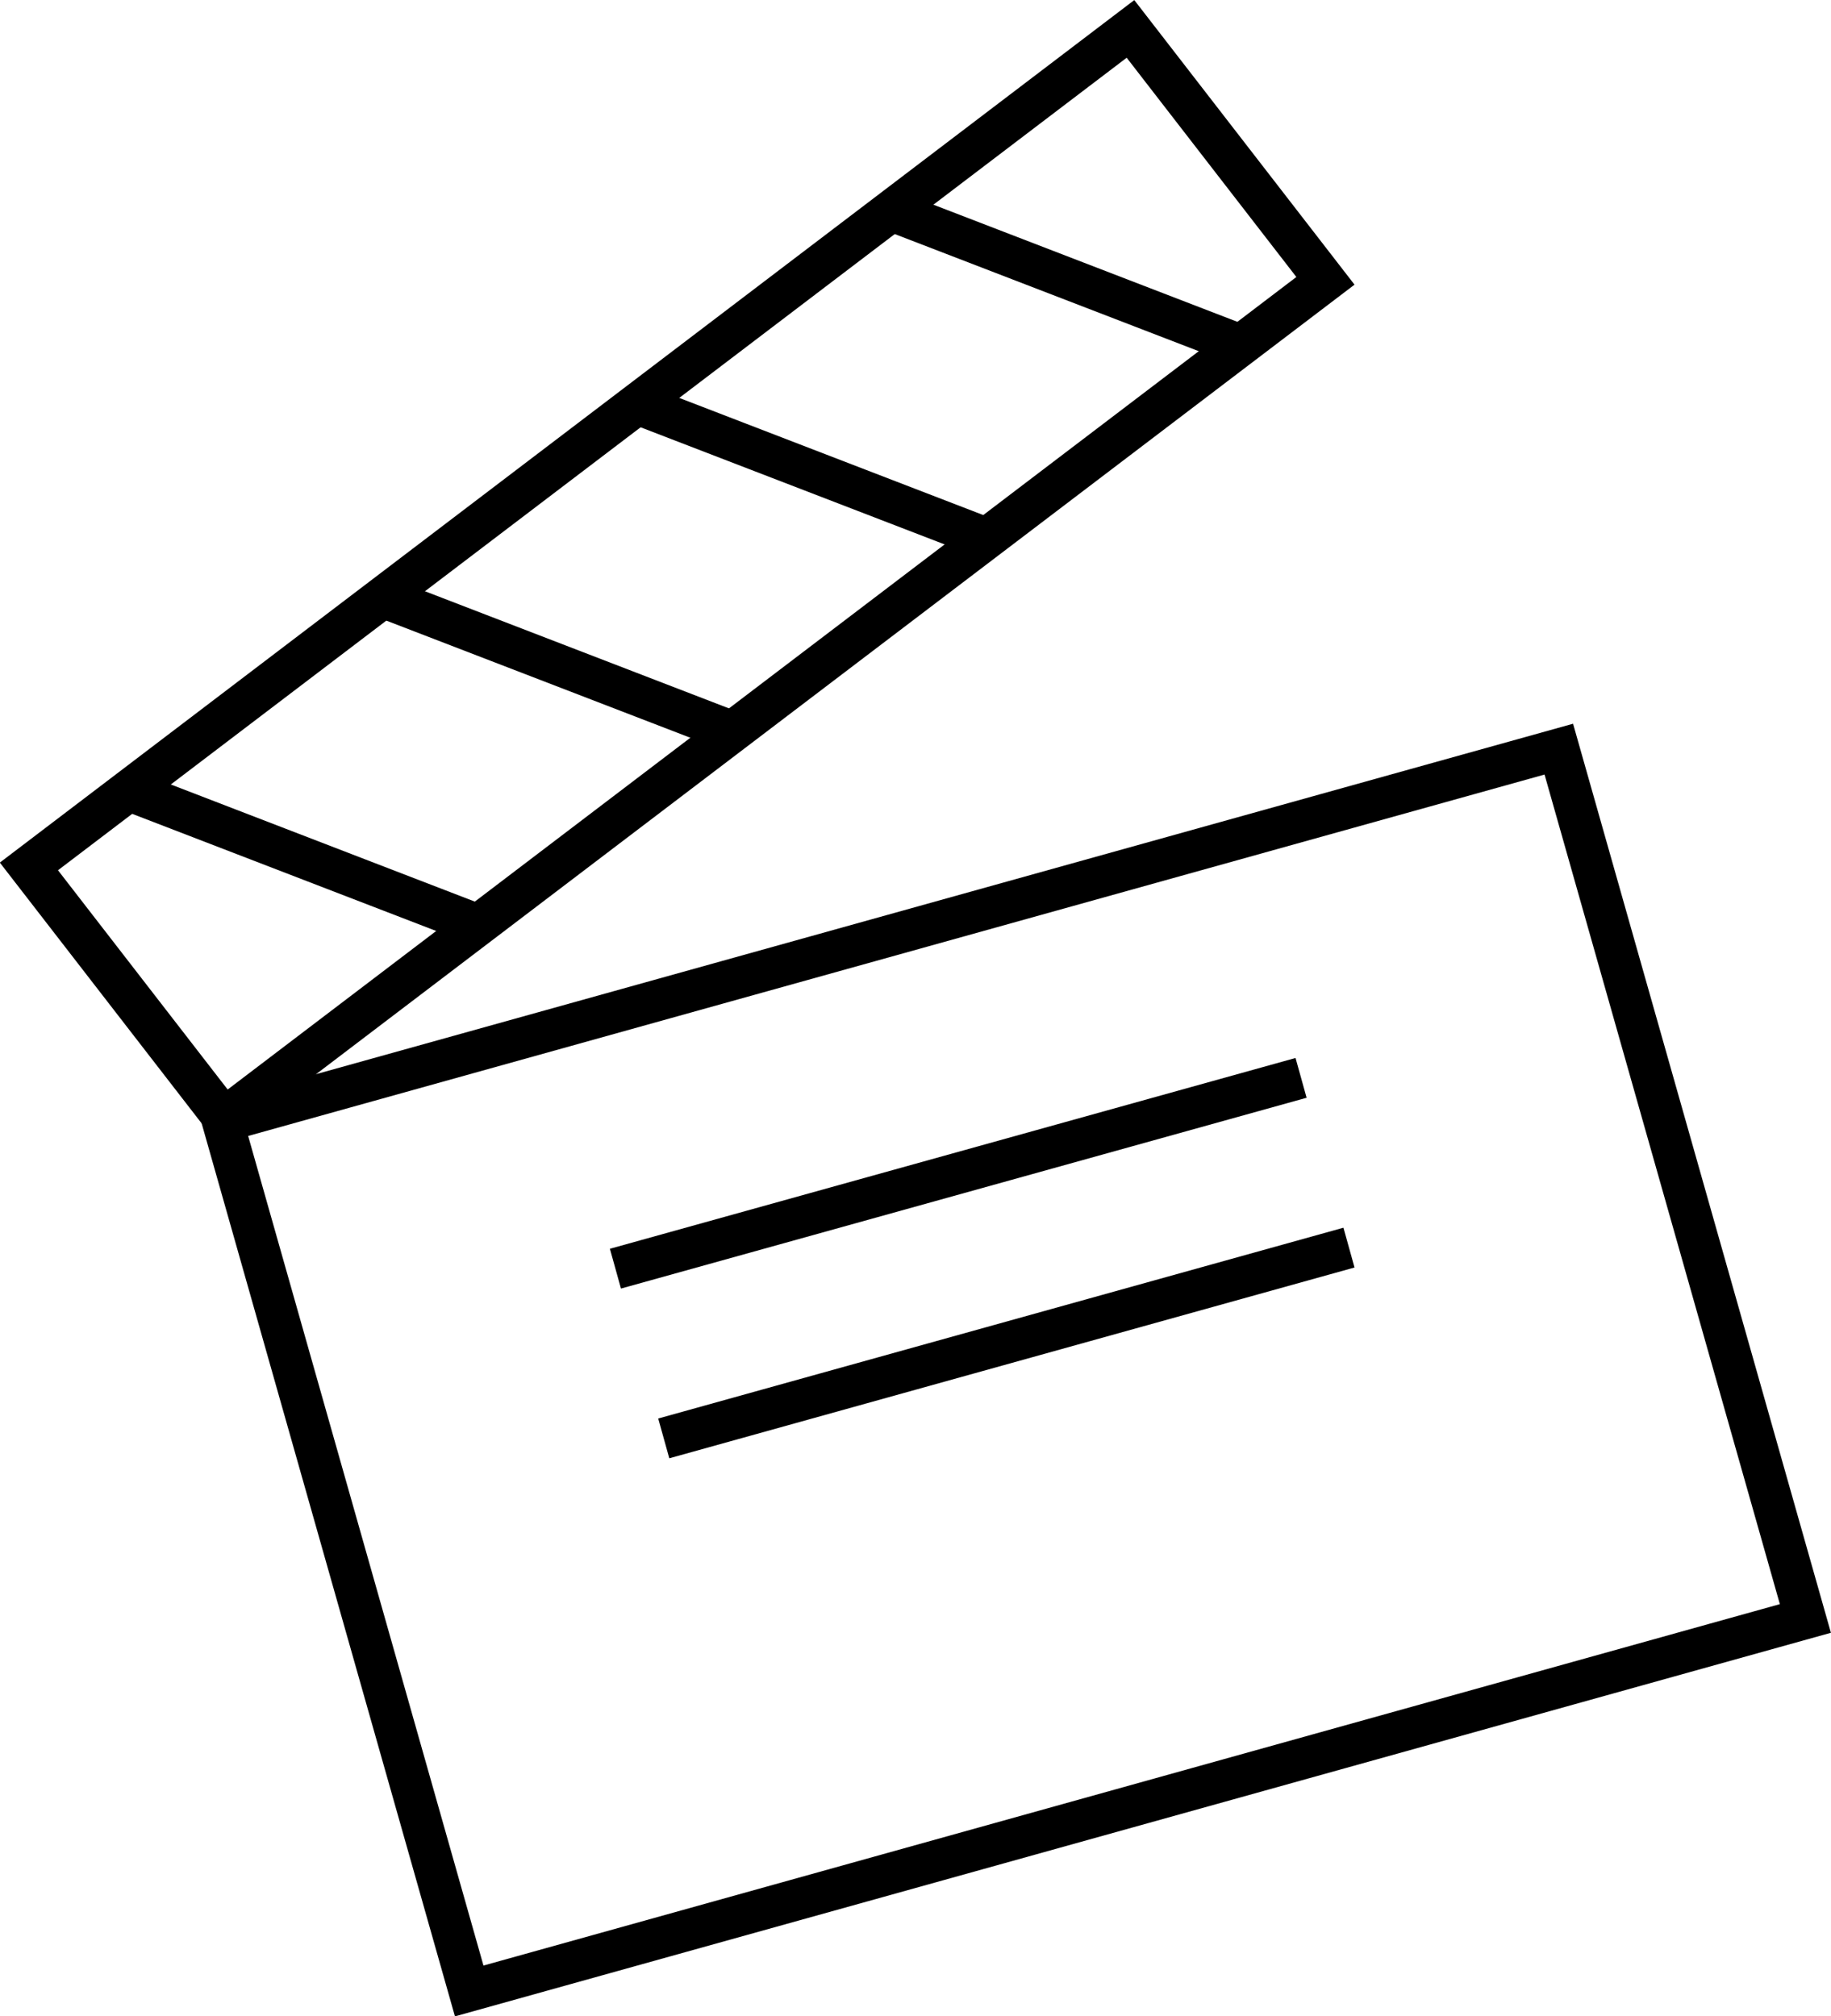
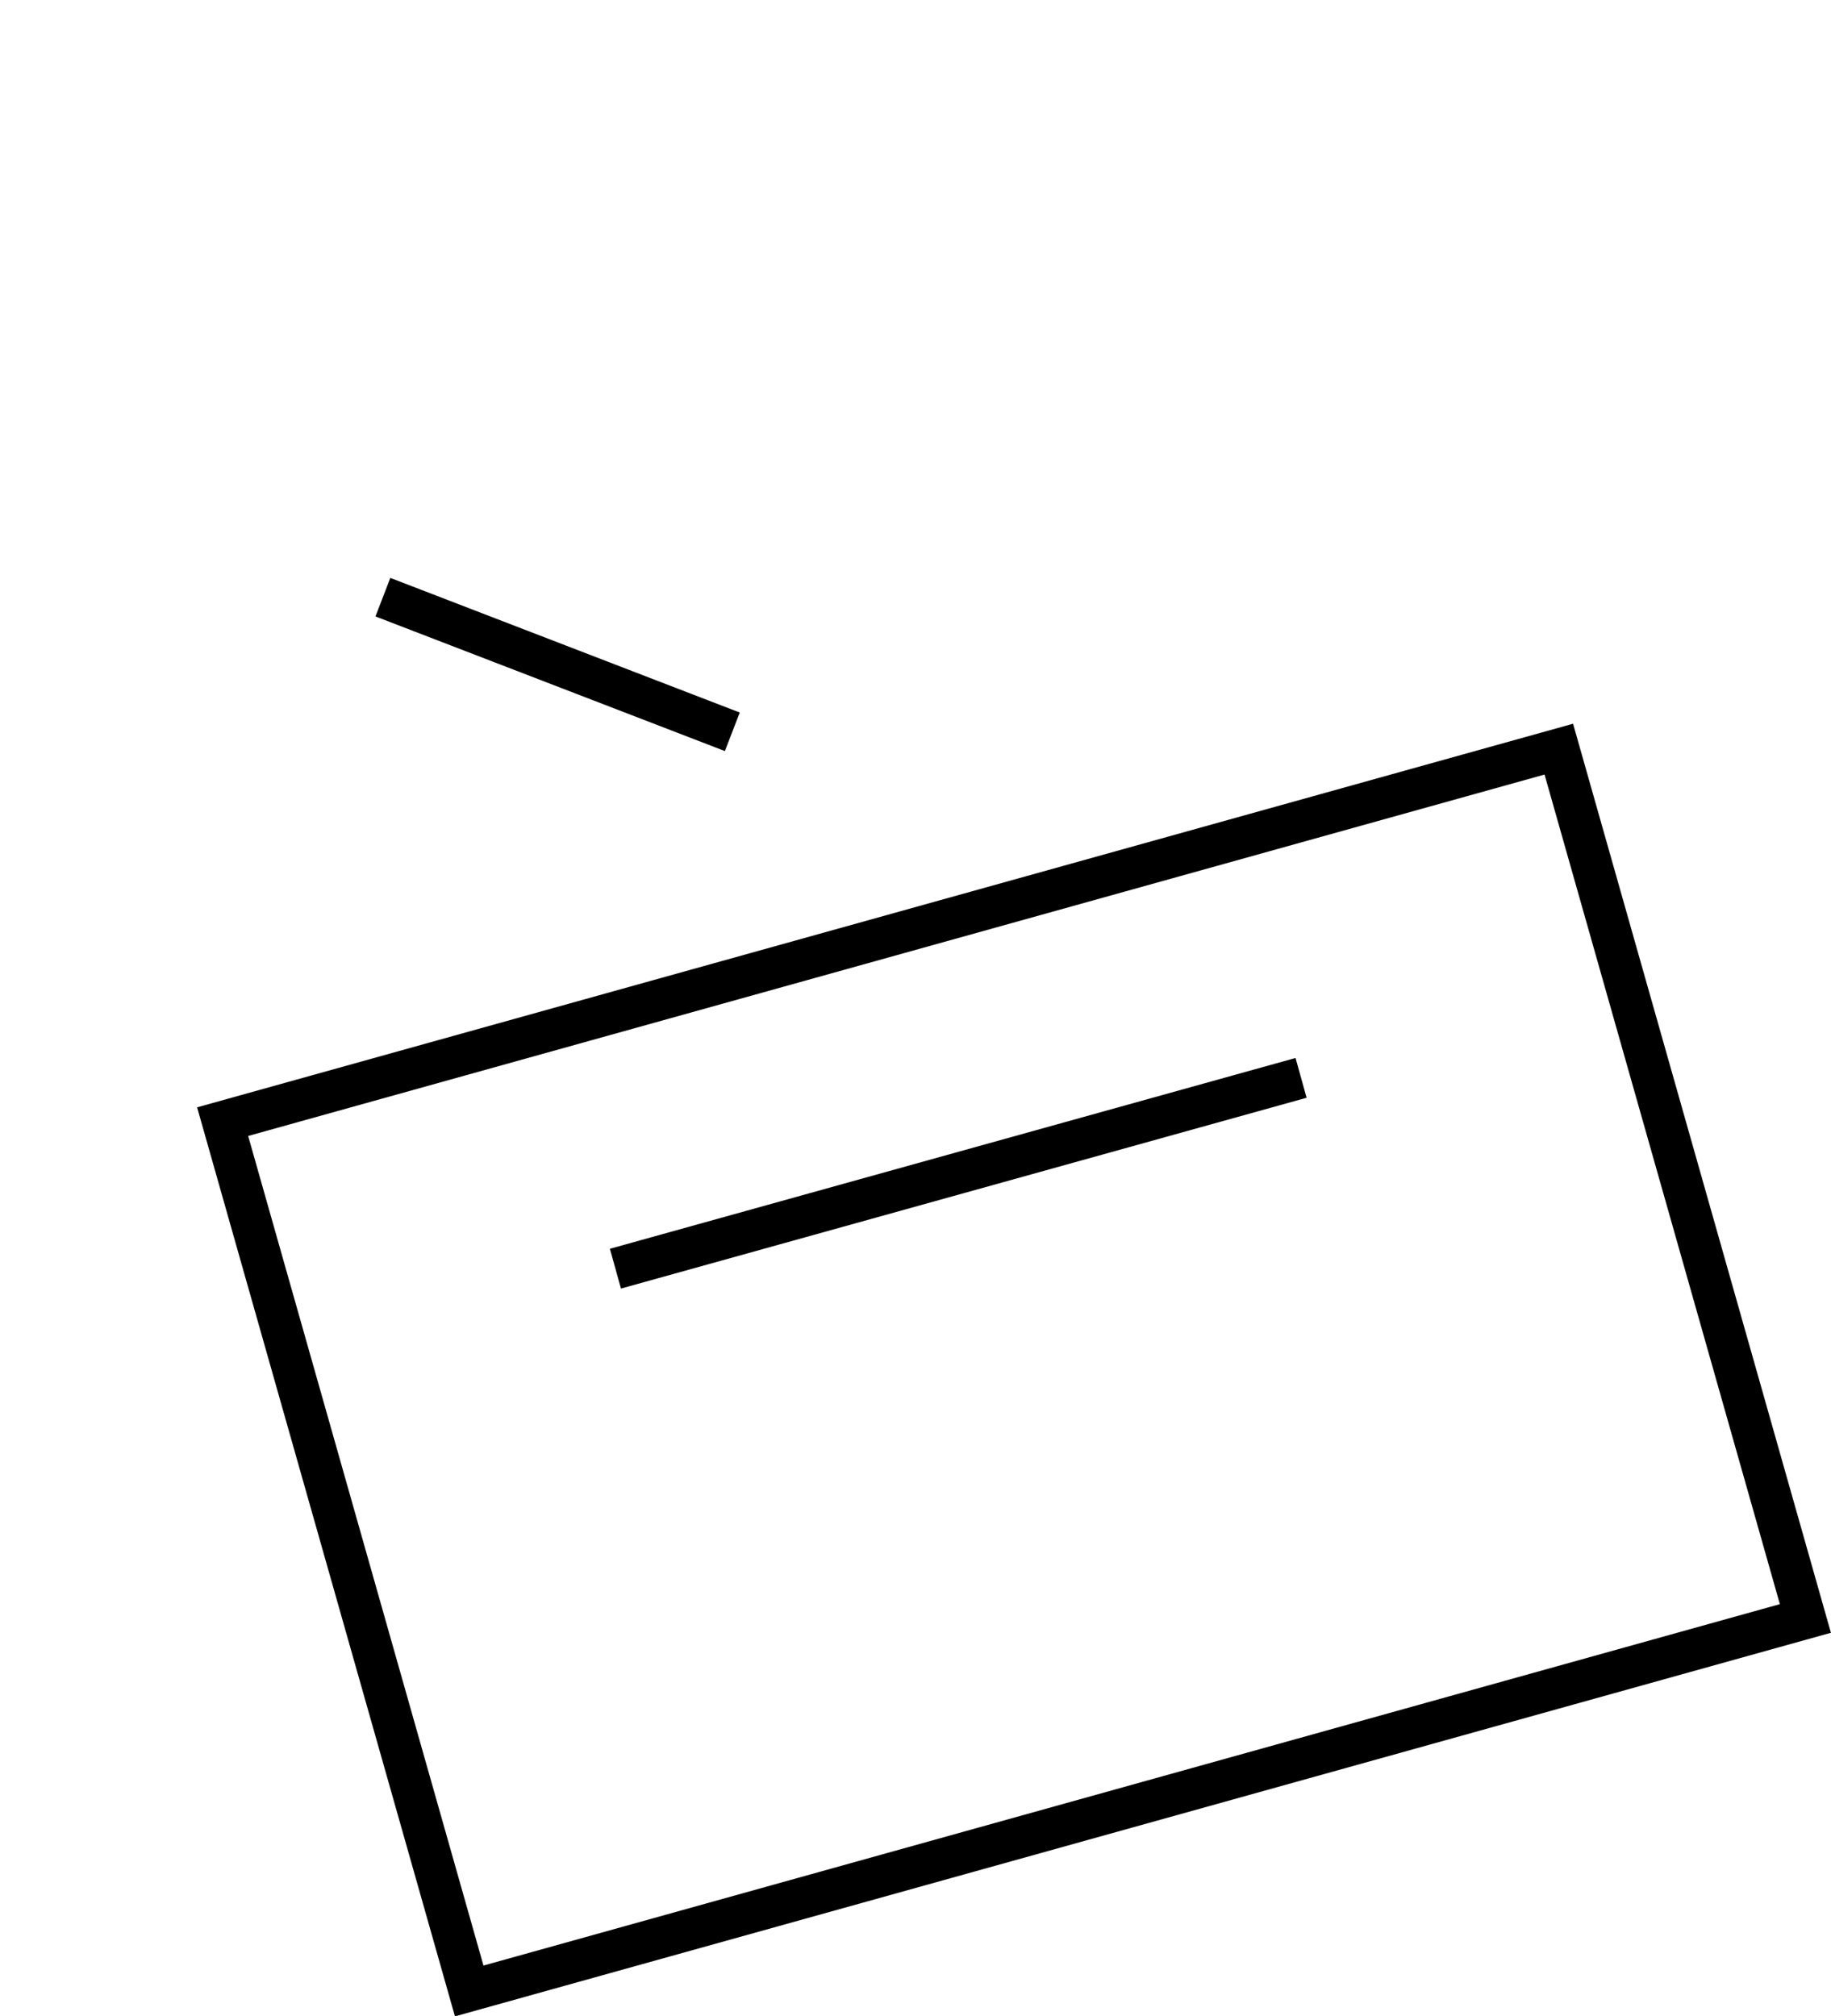
<svg xmlns="http://www.w3.org/2000/svg" id="Lag_1" data-name="Lag 1" viewBox="0 0 44.33 48.82">
  <defs>
    <style>.cls-1{fill:none;stroke:#000;stroke-miterlimit:10;}</style>
  </defs>
  <polygon class="cls-1" points="5.39 27.16 11.36 48.21 43.71 39.19 37.74 18.14 5.39 27.16" />
  <line class="cls-1" x1="14.9" y1="30.72" x2="31.5" y2="26.1" />
-   <line class="cls-1" x1="16.07" y1="34.83" x2="32.66" y2="30.21" />
-   <polygon class="cls-1" points="0.7 20.98 5.42 27.08 32.09 6.8 27.37 0.7 0.7 20.98" />
-   <line class="cls-1" x1="3.12" y1="19.14" x2="11.58" y2="22.4" />
  <line class="cls-1" x1="9.27" y1="14.46" x2="17.73" y2="17.72" />
-   <line class="cls-1" x1="15.43" y1="9.78" x2="23.89" y2="13.04" />
-   <line class="cls-1" x1="21.58" y1="5.1" x2="30.04" y2="8.36" />
</svg>